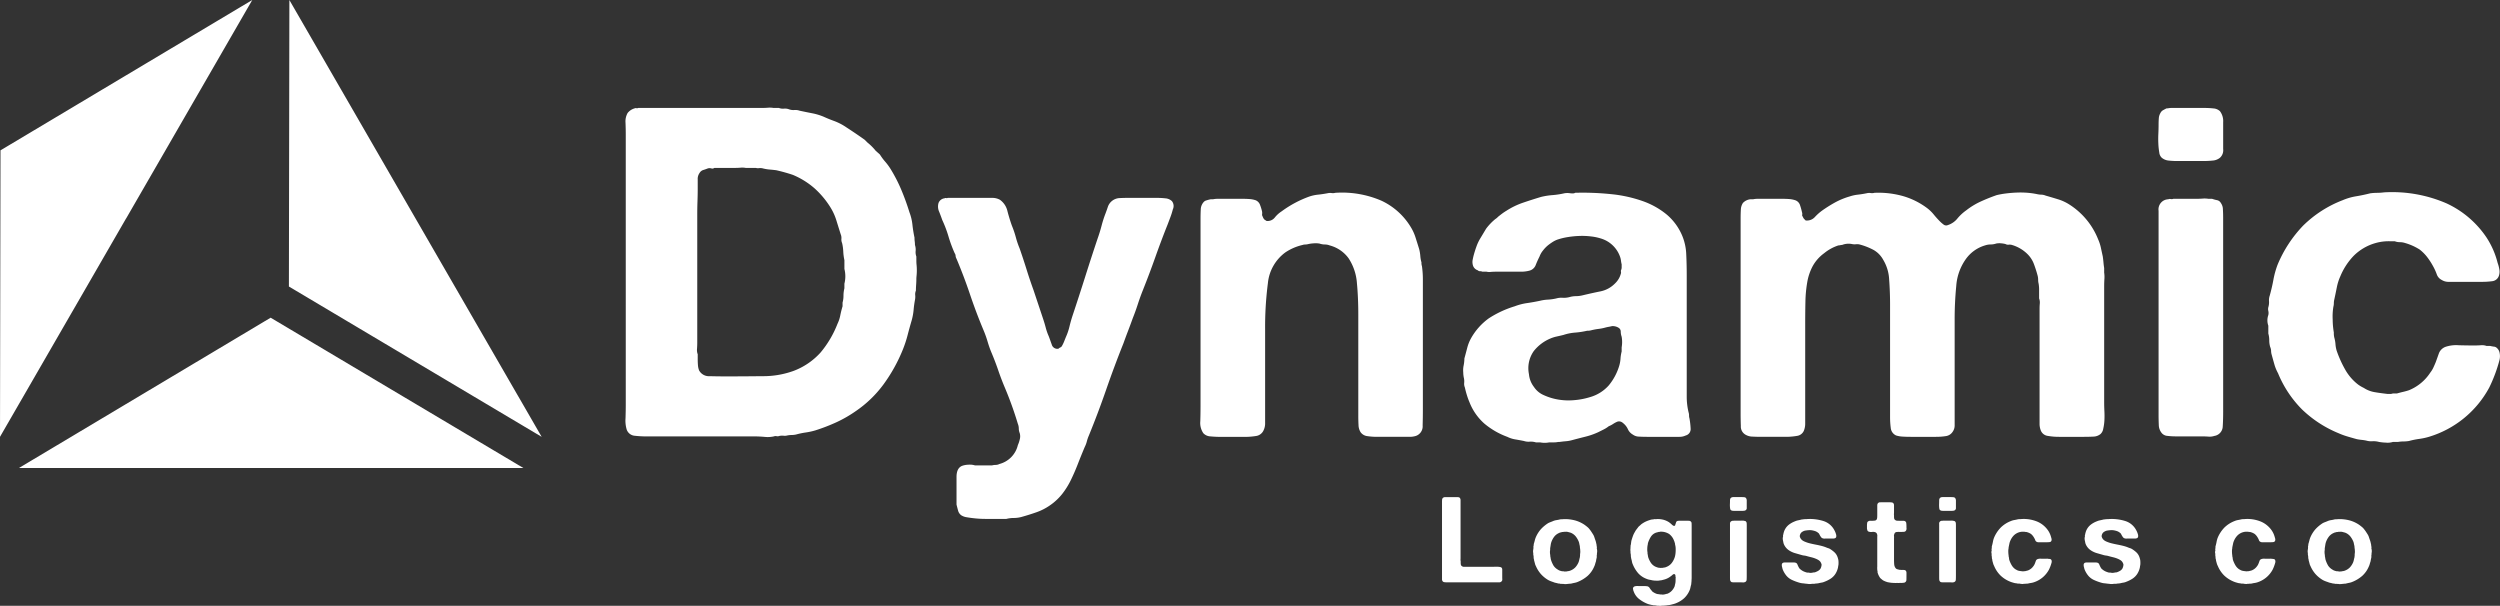
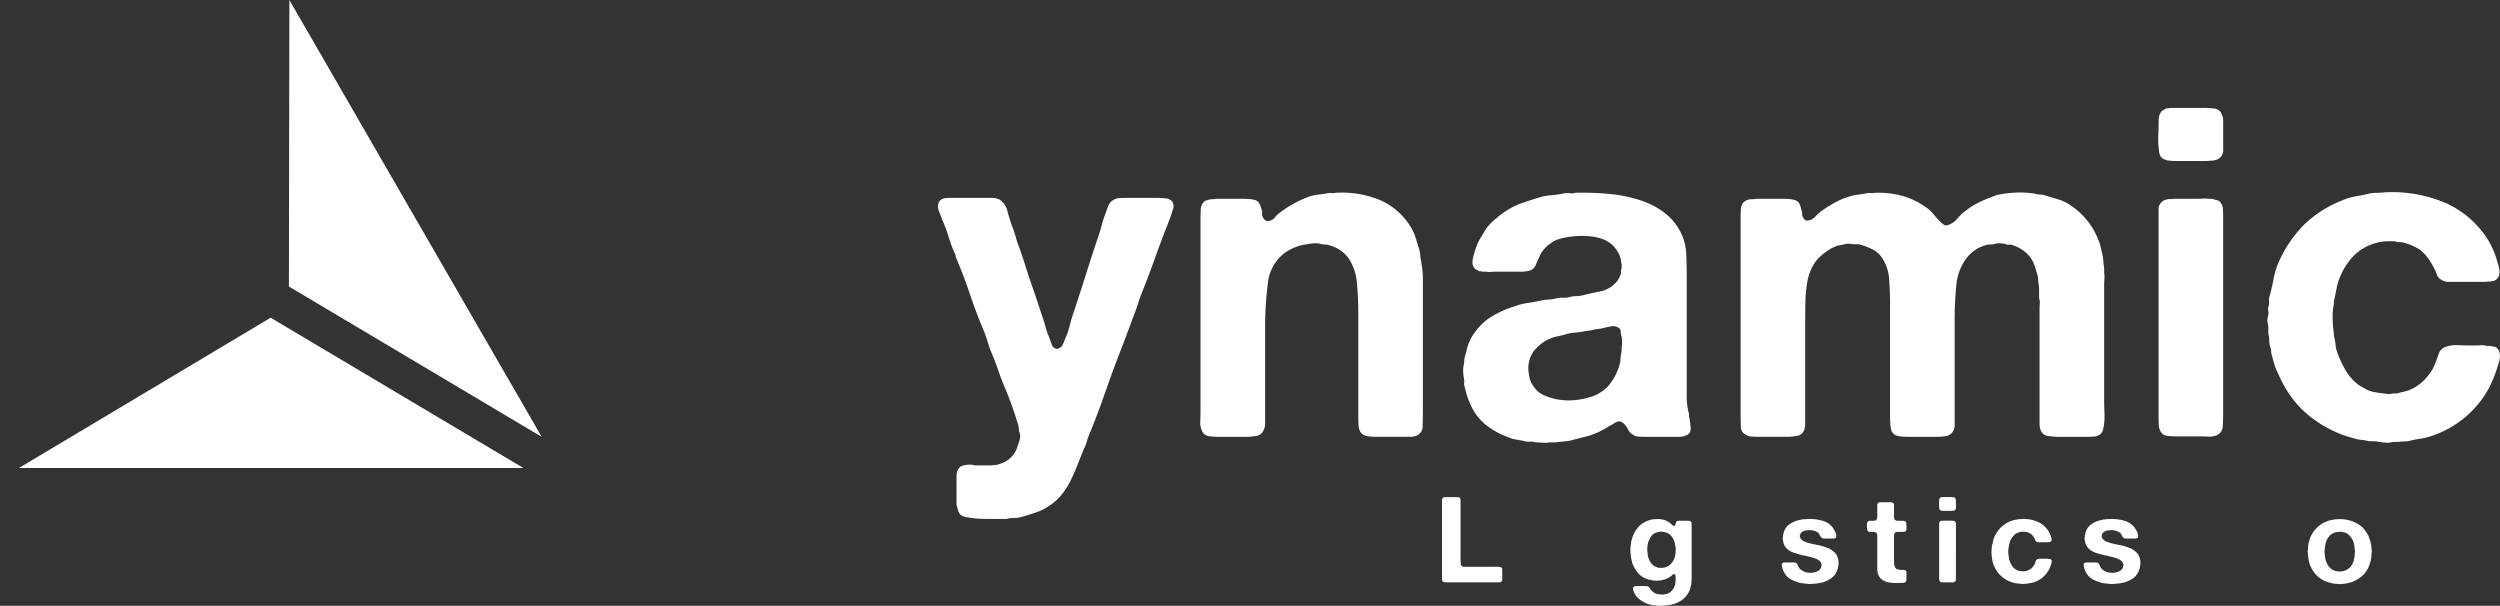
<svg xmlns="http://www.w3.org/2000/svg" width="523.029" height="126.747" viewBox="0 0 523.029 126.747">
  <rect x="0" y="0" width="523.029" height="126.747" fill="#333333" stroke="none" />
  <g id="Group_36" data-name="Group 36" transform="translate(-1739.83 -257.541)">
    <g id="Group_31" data-name="Group 31">
      <g id="Group_26" data-name="Group 26">
        <g id="Group_25" data-name="Group 25">
-           <path id="Path_43" data-name="Path 43" d="M1739.935,288.991l-.105,59.94,4.854-8.405,21.518-37.271.01.005,21.528-37.287,4.869-8.433-52.672,31.451Z" fill="#fff" fill-rule="evenodd" />
+           <path id="Path_43" data-name="Path 43" d="M1739.935,288.991Z" fill="#fff" fill-rule="evenodd" />
        </g>
      </g>
      <g id="Group_28" data-name="Group 28">
        <g id="Group_27" data-name="Group 27">
          <path id="Path_44" data-name="Path 44" d="M1826.748,303.215Zm.005,0Zm21.529,37.287-21.534-37.284-21.522-37.269-4.854-8.405-.1,59.94,52.883,31.451-4.868-8.433Z" fill="#fff" fill-rule="evenodd" />
        </g>
      </g>
      <g id="Group_30" data-name="Group 30">
        <g id="Group_29" data-name="Group 29">
          <path id="Path_45" data-name="Path 45" d="M1849.334,355.458l-52.882-31.451-52.672,31.451h105.554Z" fill="#fff" fill-rule="evenodd" />
        </g>
      </g>
    </g>
    <g id="Group_35" data-name="Group 35">
      <g id="Group_33" data-name="Group 33">
        <g id="Group_32" data-name="Group 32">
-           <path id="Path_46" data-name="Path 46" d="M1931.545,312.26a7.623,7.623,0,0,0,.049.772c.031.323.047.676.047,1.061s-.016.741-.047,1.062-.049.548-.049.676c0,.451-.017.884-.048,1.3s-.048.821-.048,1.206a2,2,0,0,0-.145.966,3.294,3.294,0,0,1-.048.965q-.2,1.064-.289,2.123a12.416,12.416,0,0,1-.387,2.123q-.483,1.641-.868,3.136a24.214,24.214,0,0,1-.965,2.944,33.646,33.646,0,0,1-4.054,7.334,23.907,23.907,0,0,1-5.79,5.6,26.306,26.306,0,0,1-4.005,2.317,38.279,38.279,0,0,1-4.488,1.736,13.505,13.505,0,0,1-1.978.435,16.949,16.949,0,0,0-2.075.434,4.633,4.633,0,0,1-.917.1,4.718,4.718,0,0,0-.917.1,2.075,2.075,0,0,1-.771.048,2.8,2.8,0,0,0-.869.047,1.027,1.027,0,0,1-.579.049,1.062,1.062,0,0,0-.579.048,6.1,6.1,0,0,1-1.93.1q-1.158-.1-2.027-.1h-22.486a21.905,21.905,0,0,1-2.75-.144,1.941,1.941,0,0,1-1.593-1.3,6.615,6.615,0,0,1-.241-2.364q.048-1.593.049-2.655V285.721q0-1.158-.049-2.461a3.608,3.608,0,0,1,.435-2.075,2.842,2.842,0,0,1,1.447-.965.555.555,0,0,1,.387-.048.535.535,0,0,0,.385-.048h25.96c.386,0,.787-.015,1.206-.049a4.164,4.164,0,0,1,1.111.049h1.158a2.286,2.286,0,0,0,1.061.145,2.322,2.322,0,0,1,1.062.144,2.674,2.674,0,0,0,1.109.145,2.721,2.721,0,0,1,1.111.145q1.349.289,2.6.531a12.278,12.278,0,0,1,2.412.724q1.061.483,2.123.868a11.816,11.816,0,0,1,2.028.965q2.411,1.545,4.438,2.992l.579.579a11.318,11.318,0,0,1,1.738,1.736l.869.773a11.743,11.743,0,0,0,1.109,1.5,11.965,11.965,0,0,1,1.109,1.5,31.844,31.844,0,0,1,2.22,4.294,49.488,49.488,0,0,1,1.738,4.777,10.248,10.248,0,0,1,.626,2.606,26.645,26.645,0,0,0,.435,2.7,5.769,5.769,0,0,0,.049.82,5.343,5.343,0,0,1,.048.724,3.228,3.228,0,0,1,.144,1.255,2.588,2.588,0,0,0,.145,1.158Zm-15.055,4.632a6.273,6.273,0,0,0,0-3.088V311.97a10.8,10.8,0,0,1-.241-1.833,9.213,9.213,0,0,0-.241-1.737,1.866,1.866,0,0,1-.145-.917,1.916,1.916,0,0,0-.144-.917q-.486-1.542-.917-2.943a11.735,11.735,0,0,0-1.206-2.654,18.538,18.538,0,0,0-3.331-4.005,16.565,16.565,0,0,0-4.584-2.847q-.868-.289-1.737-.53t-1.736-.435q-.774-.095-1.4-.145a8.437,8.437,0,0,1-1.4-.241,2.147,2.147,0,0,0-.772-.049,1.51,1.51,0,0,1-.676-.047h-2.123a3.822,3.822,0,0,0-1.062-.049c-.386.033-.771.049-1.158.049h-4.343a.648.648,0,0,1-.627.1,1.393,1.393,0,0,0-.723,0q-.484.193-.965.338a1.337,1.337,0,0,0-.773.627,2.114,2.114,0,0,0-.385,1.351v1.93q0,1.256-.048,2.606t-.049,2.7v26.924c0,.387-.017.806-.048,1.255a2.574,2.574,0,0,0,.145,1.158v.965c0,.451.014.885.047,1.3a3.766,3.766,0,0,0,.242,1.11,2.324,2.324,0,0,0,2.219,1.206c1.094.034,2.22.048,3.378.048q3.764,0,7.624-.048a18.581,18.581,0,0,0,6.563-1.11,14.438,14.438,0,0,0,5.645-3.859,21.454,21.454,0,0,0,3.523-5.984,6.993,6.993,0,0,0,.579-1.737q.192-.965.482-1.931v-.771a5.261,5.261,0,0,0,.194-1.448,6.29,6.29,0,0,1,.192-1.544Z" fill="#fff" />
          <path id="Path_47" data-name="Path 47" d="M1938.107,298.942h9.265a3.268,3.268,0,0,1,1.641.387,3.987,3.987,0,0,1,1.592,2.412q.434,1.643.917,2.992a19.821,19.821,0,0,1,.821,2.412,18.9,18.9,0,0,0,.82,2.413q.771,2.221,1.447,4.391t1.447,4.295l2.027,6.078q.289.869.531,1.787a11.569,11.569,0,0,0,.627,1.785c.193.515.4,1.094.628,1.737a1.214,1.214,0,0,0,1.4.868.974.974,0,0,1,.337-.241.917.917,0,0,0,.338-.241,6.693,6.693,0,0,0,.483-.965c.129-.321.256-.643.386-.966a12.446,12.446,0,0,0,.772-2.268q.289-1.2.676-2.364,1.35-4.053,2.6-8.009t2.606-8.01q.481-1.35.82-2.654a23.629,23.629,0,0,1,.82-2.558q.291-.77.531-1.5a2.719,2.719,0,0,1,2.365-1.736c.579-.032,1.221-.049,1.93-.049h5.887a16.7,16.7,0,0,1,1.833.1,2.2,2.2,0,0,1,1.352.579,1.645,1.645,0,0,1,.192,1.737,14.223,14.223,0,0,1-.482,1.544q-.289.774-.58,1.544-1.352,3.38-2.6,6.9t-2.6,6.9q-.579,1.446-1.062,2.943t-1.062,2.943q-.484,1.352-.964,2.6t-.966,2.606q-1.93,4.827-3.618,9.7t-3.619,9.6a8.258,8.258,0,0,0-.435,1.254,5.629,5.629,0,0,1-.435,1.158q-.773,1.832-1.447,3.57t-1.447,3.33a16.3,16.3,0,0,1-1.834,2.944,11.793,11.793,0,0,1-2.606,2.412,11.652,11.652,0,0,1-2.75,1.4q-1.5.531-3.233,1.014a6.391,6.391,0,0,1-1.544.193,6.269,6.269,0,0,0-1.544.193h-4.343c-.709,0-1.4-.034-2.075-.1s-1.288-.145-1.834-.241a2.884,2.884,0,0,1-1.206-.434,1.761,1.761,0,0,1-.627-.917q-.146-.531-.338-1.3v-5.791q0-1.833,1.158-2.315a4.2,4.2,0,0,1,1.3-.241,3.691,3.691,0,0,1,1.4.144h3.57a3.191,3.191,0,0,1,.772-.1,1.715,1.715,0,0,0,.772-.193,5.359,5.359,0,0,0,3.86-3.956,6.073,6.073,0,0,0,.387-1.158,2.415,2.415,0,0,0,0-1.352,2.54,2.54,0,0,1-.193-.965,2.575,2.575,0,0,0-.194-.964q-.579-1.931-1.254-3.812t-1.448-3.716q-.774-1.832-1.4-3.667t-1.4-3.668a22.246,22.246,0,0,1-.82-2.315,22.477,22.477,0,0,0-.82-2.317q-1.545-3.666-2.847-7.527t-2.847-7.527a1.48,1.48,0,0,1-.193-.628.994.994,0,0,0-.192-.53,28.467,28.467,0,0,1-1.3-3.522,24.6,24.6,0,0,0-1.3-3.426c-.13-.387-.338-.948-.628-1.69a2.615,2.615,0,0,1-.144-1.881,1.545,1.545,0,0,1,1.254-.965.44.44,0,0,1,.337-.048A.434.434,0,0,0,1938.107,298.942Z" fill="#fff" />
          <path id="Path_48" data-name="Path 48" d="M2019.172,297.881a20.825,20.825,0,0,1,9.65,1.64,14.175,14.175,0,0,1,6.08,5.4,9.849,9.849,0,0,1,1.062,2.269q.385,1.207.772,2.461a8.678,8.678,0,0,1,.241,1.447,6.5,6.5,0,0,0,.242,1.351,2,2,0,0,0,.1.772,19.886,19.886,0,0,1,.193,2.8v27.021q0,1.834-.048,3.523a2.121,2.121,0,0,1-1.4,2.17,4.236,4.236,0,0,1-1.351.194h-6.755a13.323,13.323,0,0,1-2.075-.145,2.022,2.022,0,0,1-1.4-.82,2.929,2.929,0,0,1-.433-1.5q-.05-.917-.049-1.979V323.358q0-3.568-.289-6.61a10.848,10.848,0,0,0-1.737-5.163,7.108,7.108,0,0,0-3.957-2.7,2.748,2.748,0,0,0-1.013-.193,3.5,3.5,0,0,1-1.111-.192,4.76,4.76,0,0,0-1.206-.049,7.059,7.059,0,0,0-1.109.144,2.77,2.77,0,0,1-.676.1,1.831,1.831,0,0,0-.579.1,10.839,10.839,0,0,0-3.571,1.544,9.067,9.067,0,0,0-3.667,6.466,71.22,71.22,0,0,0-.579,9.554v19.686a3.246,3.246,0,0,1-.289,1.449,2.034,2.034,0,0,1-1.544,1.253,14.755,14.755,0,0,1-2.607.194h-4.825c-.708,0-1.416-.031-2.123-.1a2.16,2.16,0,0,1-1.544-.676,3.816,3.816,0,0,1-.627-2.508q.047-1.639.048-3.088V303.285q0-1.061.049-1.93a2.391,2.391,0,0,1,.53-1.447,1.158,1.158,0,0,1,.627-.435,7.872,7.872,0,0,1,.917-.241h.483a5.251,5.251,0,0,1,1.013-.1h5.067c.514,0,1.013.017,1.5.048a5.318,5.318,0,0,1,1.3.241,1.634,1.634,0,0,1,.917.87,9.861,9.861,0,0,1,.435,1.35,1.742,1.742,0,0,1,.048.676.778.778,0,0,0,.144.579,1.371,1.371,0,0,0,.338.579l.435.289a1.9,1.9,0,0,0,1.737-.723,6.051,6.051,0,0,1,1.447-1.3,22.7,22.7,0,0,1,5.79-3.088,8.45,8.45,0,0,1,1.786-.386c.611-.063,1.269-.16,1.978-.29a2.352,2.352,0,0,1,.869-.048A1.661,1.661,0,0,0,2019.172,297.881Z" fill="#fff" />
          <path id="Path_49" data-name="Path 49" d="M2093.287,345.071a16.181,16.181,0,0,1,.241,2.123,1.367,1.367,0,0,1-1.014,1.449,2.992,2.992,0,0,1-1.35.289h-6.756c-.579,0-1.143-.015-1.688-.048a2.241,2.241,0,0,1-1.3-.435,2.414,2.414,0,0,1-1.014-1.11,3.441,3.441,0,0,0-.917-1.206,1.869,1.869,0,0,0-.482-.338,1.205,1.205,0,0,0-.772-.048,4.957,4.957,0,0,0-.917.483,4.923,4.923,0,0,1-.917.482,5.988,5.988,0,0,1-1.061.676c-.386.192-.772.386-1.158.579a14.758,14.758,0,0,1-2.606.917q-1.351.338-2.8.724a6.773,6.773,0,0,1-1.3.241c-.419.031-.854.08-1.3.144a3.418,3.418,0,0,0-.579.048,3.545,3.545,0,0,1-.579.049h-1.062a4.9,4.9,0,0,1-1.93,0h-.869a3.639,3.639,0,0,0-1.3-.145,3.038,3.038,0,0,1-1.207-.145q-.965-.193-1.834-.337a5.816,5.816,0,0,1-1.64-.531,16.011,16.011,0,0,1-4.777-2.75,11.583,11.583,0,0,1-3.136-4.489,14.417,14.417,0,0,1-.531-1.447c-.162-.513-.306-1.061-.434-1.64a2,2,0,0,1-.145-.965,3.294,3.294,0,0,0-.048-.965,5.527,5.527,0,0,1-.145-1.207,4.922,4.922,0,0,1,.048-1.3,8.535,8.535,0,0,0,.193-1.64q.291-1.062.579-2.171a8.481,8.481,0,0,1,.772-1.979,12.929,12.929,0,0,1,3.763-4.246,21.221,21.221,0,0,1,5.406-2.51,12.01,12.01,0,0,1,2.6-.675c.9-.128,1.8-.29,2.7-.482a8.715,8.715,0,0,1,1.641-.241,10.552,10.552,0,0,0,1.736-.242,3.927,3.927,0,0,1,1.352-.145,4.578,4.578,0,0,0,1.447-.144,4.919,4.919,0,0,1,1.352-.194,5.974,5.974,0,0,0,1.447-.192q2.028-.481,3.716-.82a5.885,5.885,0,0,0,3.04-1.689,4.318,4.318,0,0,0,1.158-1.93.906.906,0,0,0,.048-.483A.539.539,0,0,1,2079,314a1.359,1.359,0,0,0,.1-.578v-.58a6.233,6.233,0,0,1-.144-.772,3.674,3.674,0,0,0-.145-.676,6.091,6.091,0,0,0-4.053-3.956,10.6,10.6,0,0,0-2.075-.434,15.681,15.681,0,0,0-2.46-.1,19.462,19.462,0,0,0-2.414.241,13.611,13.611,0,0,0-2.026.483,5,5,0,0,0-1.11.531,11.5,11.5,0,0,0-1.013.723,6.5,6.5,0,0,0-1.014,1.062,4.263,4.263,0,0,0-.723,1.255q-.486.965-.821,1.833a1.929,1.929,0,0,1-1.4,1.158,6.688,6.688,0,0,1-1.641.193h-5.4c-.322,0-.644.017-.965.048a2.5,2.5,0,0,1-.869-.048h-.868a1.1,1.1,0,0,0-.483-.1.648.648,0,0,1-.482-.194,1.549,1.549,0,0,1-1.061-1.254,2.375,2.375,0,0,1,0-.965c.063-.321.127-.611.192-.868q.289-1.062.628-1.979a9.021,9.021,0,0,1,.82-1.688l.579-.965.579-.966a11.364,11.364,0,0,1,1.93-2.027,2.712,2.712,0,0,0,.579-.482q.482-.385.868-.676a10.375,10.375,0,0,1,.869-.579,15.8,15.8,0,0,1,3.474-1.688q1.833-.627,3.764-1.206a14.486,14.486,0,0,1,2.413-.387,16.655,16.655,0,0,0,2.509-.386,3.753,3.753,0,0,1,1.207,0c.546.065.882.033,1.012-.1a58.225,58.225,0,0,1,7.577.29,28.144,28.144,0,0,1,6.562,1.447,16.535,16.535,0,0,1,5.066,2.846,11.764,11.764,0,0,1,3.282,4.584,11.213,11.213,0,0,1,.771,3.764q.1,2.124.1,4.343v25.236a14.091,14.091,0,0,0,.386,3.426,2.015,2.015,0,0,1,.1.627A1.97,1.97,0,0,0,2093.287,345.071ZM2079.1,330.21a6.4,6.4,0,0,0,0-2.22,3.36,3.36,0,0,1-.192-1.061.922.922,0,0,0-.387-.773,2.3,2.3,0,0,0-1.447-.385c-.258.064-.482.113-.676.144s-.419.081-.675.145a9.408,9.408,0,0,1-1.448.29,13.052,13.052,0,0,0-1.544.289,2.9,2.9,0,0,1-.868.1,16.649,16.649,0,0,1-2.51.386,10.17,10.17,0,0,0-2.412.483c-.515.13-1,.241-1.448.338a7.283,7.283,0,0,0-1.351.434,8.757,8.757,0,0,0-3.425,2.606,6.2,6.2,0,0,0-1.014,4.825,5.1,5.1,0,0,0,1.061,2.7,4.612,4.612,0,0,0,2.027,1.689,12.014,12.014,0,0,0,2.943.916,12.953,12.953,0,0,0,3.378.146,15.22,15.22,0,0,0,3.329-.628,8.243,8.243,0,0,0,3.957-2.461,11.6,11.6,0,0,0,2.22-4.2,6.783,6.783,0,0,0,.241-1.4,8.49,8.49,0,0,1,.241-1.5Z" fill="#fff" />
          <path id="Path_50" data-name="Path 50" d="M2131.985,297.881a18.858,18.858,0,0,1,6.273.772,15.654,15.654,0,0,1,4.729,2.412,8.012,8.012,0,0,1,1.4,1.352,19.941,19.941,0,0,0,1.4,1.544,7.364,7.364,0,0,0,.628.531.872.872,0,0,0,.916.144,4.222,4.222,0,0,0,2.027-1.4,9.594,9.594,0,0,1,1.833-1.69,14.982,14.982,0,0,1,2.9-1.785,37.087,37.087,0,0,1,3.474-1.4,17.133,17.133,0,0,1,1.882-.338q1.109-.144,2.316-.192a18.2,18.2,0,0,1,2.316.048,15.384,15.384,0,0,1,1.979.29,4.481,4.481,0,0,0,.868.1,2.394,2.394,0,0,1,.869.193q1.35.386,2.6.772a9.578,9.578,0,0,1,2.317,1.062,15.308,15.308,0,0,1,6.079,7.334,8.931,8.931,0,0,1,.579,1.785q.194.918.387,1.786c.062.45.111.868.144,1.254s.08.772.145,1.158v.965a6.172,6.172,0,0,1,.049,1.351c-.034.516-.049,1-.049,1.448V341.79c0,.516.015,1.111.049,1.785s.031,1.32,0,1.931a9.951,9.951,0,0,1-.243,1.737,1.9,1.9,0,0,1-.578,1.11,2.462,2.462,0,0,1-1.5.531q-.918.049-1.978.048h-5.116a13.432,13.432,0,0,1-2.412-.194,1.815,1.815,0,0,1-1.447-1.061,3.752,3.752,0,0,1-.29-1.495V322.1c0-.322.015-.676.048-1.063a2.319,2.319,0,0,0-.145-1.061v-1.93a7.191,7.191,0,0,0-.1-1.158,3.318,3.318,0,0,1-.1-.82,3.389,3.389,0,0,0-.1-.82,24.5,24.5,0,0,0-.82-2.558,5.744,5.744,0,0,0-1.3-1.978,7.69,7.69,0,0,0-3.281-1.93,1.683,1.683,0,0,0-.676-.048,1.109,1.109,0,0,1-.676-.146,6.544,6.544,0,0,0-.917-.144,3.566,3.566,0,0,0-1.012.049,3.641,3.641,0,0,1-1.158.192,3.7,3.7,0,0,0-1.159.193,7.538,7.538,0,0,0-4.052,2.9,11.006,11.006,0,0,0-1.979,5.549,72.222,72.222,0,0,0-.338,7.285v21.811a2.338,2.338,0,0,1-.482,1.544,2.028,2.028,0,0,1-1.4.82,13.333,13.333,0,0,1-2.075.145h-5.211c-.579,0-1.143-.015-1.689-.048a5.474,5.474,0,0,1-1.4-.241,1.927,1.927,0,0,1-1.109-1.545,17.918,17.918,0,0,1-.145-2.412V321.331q0-2.8-.193-5.307a8.791,8.791,0,0,0-1.255-4.15,5.236,5.236,0,0,0-1.977-2.027,13.548,13.548,0,0,0-2.944-1.158,2.124,2.124,0,0,0-.772-.048,2.651,2.651,0,0,1-.868-.049,3.633,3.633,0,0,0-2.028.194,1.529,1.529,0,0,0-.385.049,1.555,1.555,0,0,1-.386.047,9.2,9.2,0,0,0-2.992,1.641,8.328,8.328,0,0,0-2.365,2.654,11.042,11.042,0,0,0-1.158,3.377,26.553,26.553,0,0,0-.386,4.1q-.049,2.223-.047,4.826v20.652a3.881,3.881,0,0,1-.29,1.544,1.823,1.823,0,0,1-1.448,1.061,13.459,13.459,0,0,1-2.413.194h-5.018q-.966,0-1.882-.048a2.921,2.921,0,0,1-1.495-.435,1.946,1.946,0,0,1-.917-1.785q-.05-1.3-.049-2.751V303.285q0-1.061.049-1.882a2.749,2.749,0,0,1,.434-1.4,2.52,2.52,0,0,1,1.544-.772h.579a5.26,5.26,0,0,1,1.013-.1h4.971c.513,0,1.012.017,1.5.048a5.336,5.336,0,0,1,1.3.241,1.6,1.6,0,0,1,1.013.966,13.348,13.348,0,0,1,.435,1.544,1.045,1.045,0,0,1,.048.53.453.453,0,0,0,.144.435,1.125,1.125,0,0,0,.241.435l.338.338a2.262,2.262,0,0,0,1.931-.725,10.207,10.207,0,0,1,1.447-1.3,28.581,28.581,0,0,1,2.751-1.736,15.045,15.045,0,0,1,3.039-1.255,8.462,8.462,0,0,1,1.738-.386q.869-.094,1.834-.29a2.344,2.344,0,0,1,.868-.048A1.662,1.662,0,0,0,2131.985,297.881Z" fill="#fff" />
          <path id="Path_51" data-name="Path 51" d="M2204.266,280.8a3.44,3.44,0,0,1,.676,2.317v5.6a2.121,2.121,0,0,1-.676,1.834,2.715,2.715,0,0,1-1.5.579,19.068,19.068,0,0,1-1.978.1h-5.4a16.335,16.335,0,0,1-1.882-.1,2.609,2.609,0,0,1-1.4-.579,1.716,1.716,0,0,1-.53-1.111,14.481,14.481,0,0,1-.193-1.833c-.034-.676-.034-1.366,0-2.075s.048-1.317.048-1.834.015-.98.048-1.4a2.508,2.508,0,0,1,.338-1.111,1.338,1.338,0,0,1,.531-.579c.224-.128.465-.256.723-.386a2.956,2.956,0,0,0,.484-.048,3.022,3.022,0,0,1,.482-.048h7.045a16.984,16.984,0,0,1,1.833.1A2.2,2.2,0,0,1,2204.266,280.8Zm.676,62.825q0,1.931-.1,3.281a2.062,2.062,0,0,1-1.738,1.833,3.17,3.17,0,0,1-1.255.146q-.675-.048-1.447-.049H2195a14.078,14.078,0,0,1-1.689-.1,1.707,1.707,0,0,1-1.207-.579,2.71,2.71,0,0,1-.627-1.688q-.049-1.014-.048-2.171V301.644a2.117,2.117,0,0,1,2.027-2.412.927.927,0,0,1,.53-.049.9.9,0,0,0,.531-.048h4.826c.385,0,.82-.015,1.3-.047a4.724,4.724,0,0,1,1.206.047h.773a8.2,8.2,0,0,0,1.061.289,1.152,1.152,0,0,1,.772.58,2.337,2.337,0,0,1,.434,1.351c.033.579.049,1.192.049,1.833Z" fill="#fff" />
          <path id="Path_52" data-name="Path 52" d="M2238.622,297.784A28.631,28.631,0,0,1,2251.7,300.1a20.346,20.346,0,0,1,8.348,7.142,17.315,17.315,0,0,1,2.315,5.307,6.877,6.877,0,0,1,.338,1.255,2.685,2.685,0,0,1-.048,1.351,1.666,1.666,0,0,1-1.351,1.207,15.974,15.974,0,0,1-2.316.144h-6.8a2.641,2.641,0,0,1-1.5-.385,2.064,2.064,0,0,1-1.061-1.207,11.12,11.12,0,0,0-.773-1.689,14.3,14.3,0,0,0-1.253-1.93,8.84,8.84,0,0,0-1.544-1.544,11.546,11.546,0,0,0-2.993-1.351,3.653,3.653,0,0,0-1.158-.193,2.822,2.822,0,0,1-1.061-.193h-.965a10.041,10.041,0,0,0-3.088.386,10.554,10.554,0,0,0-4.536,2.653,13.8,13.8,0,0,0-2.8,4.295,10.34,10.34,0,0,0-.724,2.268q-.241,1.209-.53,2.557a3.156,3.156,0,0,0-.1.772,3.226,3.226,0,0,1-.1.772,12.6,12.6,0,0,0-.145,2.7,16.665,16.665,0,0,0,.241,2.7,3.852,3.852,0,0,0,.1,1.062,6.756,6.756,0,0,1,.241,1.351,6.573,6.573,0,0,0,.241,1.351,23.325,23.325,0,0,0,1.833,4.054,10.367,10.367,0,0,0,2.7,3.087,7.681,7.681,0,0,0,1.158.676,5.871,5.871,0,0,0,2.172.868q1.107.2,2.75.387h.579a1.338,1.338,0,0,0,.579-.1h.868c.449-.127.884-.241,1.3-.337s.82-.208,1.207-.338a9.665,9.665,0,0,0,4.439-3.667,5.342,5.342,0,0,0,.675-1.111q.29-.626.483-1.109.384-1.061.675-1.882a2.351,2.351,0,0,1,1.352-1.3,6.974,6.974,0,0,1,2.8-.337q1.93.049,3.185.047c.449,0,.916-.014,1.4-.047a2.768,2.768,0,0,1,1.206.144h.771a6.326,6.326,0,0,0,.773.145.98.98,0,0,1,.579.241,1.829,1.829,0,0,1,.627,1.11,3.393,3.393,0,0,1-.048,1.5,31.005,31.005,0,0,1-2.123,5.694,21.286,21.286,0,0,1-12.643,10.326,13.231,13.231,0,0,1-2.026.434,16.768,16.768,0,0,0-2.123.434,7.2,7.2,0,0,1-1.158.1,7.077,7.077,0,0,0-1.159.1h-1.061a3.639,3.639,0,0,1-1.447.145,10.929,10.929,0,0,1-1.449-.145,4.346,4.346,0,0,0-1.4-.144,3.73,3.73,0,0,1-1.3-.145,9.733,9.733,0,0,0-.965-.145q-.483-.049-.964-.145-1.063-.289-2.027-.579a15.087,15.087,0,0,1-1.834-.676,24.256,24.256,0,0,1-7.624-4.969,23.219,23.219,0,0,1-5.018-7.576,8.836,8.836,0,0,1-.772-1.881q-.29-1.014-.579-2.076a2.951,2.951,0,0,1-.1-.723,2.287,2.287,0,0,0-.193-.821,5.052,5.052,0,0,1-.192-1.4,5.092,5.092,0,0,0-.194-1.4v-1.641a3.291,3.291,0,0,1,0-2.22,1.981,1.981,0,0,0,0-.868,1.577,1.577,0,0,1,0-.772,3.526,3.526,0,0,0,.145-1.255,2.84,2.84,0,0,1,.145-1.158q.482-1.736.772-3.329a18.2,18.2,0,0,1,.868-3.137,26.457,26.457,0,0,1,5.356-8.2,24.073,24.073,0,0,1,8.251-5.309,12.262,12.262,0,0,1,2.8-.82q1.447-.238,2.992-.627a11.943,11.943,0,0,1,1.448-.1A11.61,11.61,0,0,0,2238.622,297.784Z" fill="#fff" />
        </g>
      </g>
      <g id="Group_34" data-name="Group 34">
        <path id="Path_53" data-name="Path 53" d="M2042.216,361.542h2.131c.183,0,.363,0,.537.013a.479.479,0,0,1,.388.187.782.782,0,0,1,.125.464v11.961c0,.135,0,.264-.011.389a1,1,0,0,0,.037.363v.251c0,.116,0,.23.013.338a.921.921,0,0,0,.063.288.718.718,0,0,0,.7.325h5.887c.133,0,.3,0,.5-.011s.392-.009.576,0a3.107,3.107,0,0,1,.514.062.525.525,0,0,1,.314.15.573.573,0,0,1,.125.375v1.629q0,.2.012.375a.689.689,0,0,1-.037.3.582.582,0,0,1-.25.275.589.589,0,0,1-.377.1h-10.846a4.6,4.6,0,0,1-.615-.037.517.517,0,0,1-.387-.238.682.682,0,0,1-.1-.389v-16.1c0-.15,0-.3.014-.451a.75.75,0,0,1,.088-.35.59.59,0,0,1,.4-.25.137.137,0,0,1,.1-.013A.137.137,0,0,0,2042.216,361.542Z" fill="#fff" />
-         <path id="Path_54" data-name="Path 54" d="M2073.931,372.414a1.911,1.911,0,0,1,0,.852v.251a1.268,1.268,0,0,0-.04.4,1.248,1.248,0,0,1-.037.4,2.835,2.835,0,0,0-.074.326c-.017.1-.035.209-.051.325-.066.184-.125.372-.175.564a2.78,2.78,0,0,1-.2.538,5.487,5.487,0,0,1-1.379,1.955,7.337,7.337,0,0,1-2.054,1.251,3.2,3.2,0,0,1-.614.189c-.209.041-.421.088-.638.138a.748.748,0,0,1-.276.049,1.389,1.389,0,0,0-.275.026,1.038,1.038,0,0,0-.162.013,1.406,1.406,0,0,1-.164.012,3.05,3.05,0,0,1-.4.037,1.245,1.245,0,0,1-.425-.037h-.25a.891.891,0,0,0-.264-.012.576.576,0,0,1-.264-.039.8.8,0,0,0-.187-.024,1.172,1.172,0,0,1-.213-.025c-.166-.05-.334-.092-.5-.125a2.348,2.348,0,0,1-.477-.151c-.2-.066-.388-.134-.564-.2a4.345,4.345,0,0,1-.537-.251,6.439,6.439,0,0,1-1.5-1.227,6.253,6.253,0,0,1-1.053-1.679,1.9,1.9,0,0,1-.187-.476c-.041-.167-.088-.342-.137-.526a.58.58,0,0,1-.051-.226.6.6,0,0,0-.051-.224,1.726,1.726,0,0,1-.048-.414,1.714,1.714,0,0,0-.051-.413,1.085,1.085,0,0,1-.026-.226v-.226a1.217,1.217,0,0,1-.037-.425,1.649,1.649,0,0,1,.063-.426v-.175a.918.918,0,0,0,.011-.264.549.549,0,0,1,.04-.262,1.336,1.336,0,0,0,.023-.239.646.646,0,0,1,.051-.237c.066-.217.125-.431.176-.64a4.216,4.216,0,0,1,.2-.613,6.286,6.286,0,0,1,1.078-1.716,7.591,7.591,0,0,1,1.527-1.265,5.223,5.223,0,0,1,.528-.226c.183-.066.367-.142.55-.225a3.094,3.094,0,0,1,.676-.175,6.081,6.081,0,0,0,.727-.151,3.164,3.164,0,0,1,.377-.024,2.431,2.431,0,0,0,.349-.026,8.187,8.187,0,0,1,2.518.3,6.7,6.7,0,0,1,1.89.9c.184.133.374.28.565.438a2.83,2.83,0,0,1,.488.514,6.034,6.034,0,0,1,.363.5c.11.167.221.343.338.526a2.5,2.5,0,0,1,.276.588c.066.21.142.431.226.664a3.247,3.247,0,0,1,.125.426l.1.451a.774.774,0,0,1,.025.2.772.772,0,0,0,.026.2.516.516,0,0,1,.025.276A.479.479,0,0,0,2073.931,372.414Zm-3.508.9a2.666,2.666,0,0,0,0-.727v-.2a.718.718,0,0,1-.051-.276,1.377,1.377,0,0,0-.025-.275.361.361,0,0,0-.024-.15c-.035-.134-.062-.272-.088-.413a2.306,2.306,0,0,0-.113-.415,4.677,4.677,0,0,0-.65-1.114,2.665,2.665,0,0,0-1-.739c-.1-.033-.2-.063-.3-.088s-.209-.054-.326-.087a1.454,1.454,0,0,0-.426-.038c-.151.009-.3.013-.451.013a.252.252,0,0,1-.176.037.4.4,0,0,0-.176.013c-.117.034-.228.062-.338.087a1.011,1.011,0,0,0-.287.113,2.523,2.523,0,0,0-1.016.79,4.162,4.162,0,0,0-.613,1.189,3.331,3.331,0,0,0-.113.527c-.025.183-.055.367-.088.55a1.343,1.343,0,0,0-.023.251v.25a1.746,1.746,0,0,0-.039.527,2.428,2.428,0,0,0,.062.525v.226a3.767,3.767,0,0,1,.076.388,3.407,3.407,0,0,0,.074.389,5.95,5.95,0,0,0,.539,1.215,2.651,2.651,0,0,0,.915.839,1.533,1.533,0,0,0,.388.2,3.579,3.579,0,0,0,.44.125.409.409,0,0,0,.173.013.455.455,0,0,1,.176.012,1.554,1.554,0,0,0,.213.038.622.622,0,0,0,.213-.012h.2a3.261,3.261,0,0,1,.4-.075,1.384,1.384,0,0,0,.375-.1,2.784,2.784,0,0,0,1.052-.676,3.649,3.649,0,0,0,.676-1.053,2.9,2.9,0,0,0,.151-.5c.033-.167.076-.341.125-.526a.749.749,0,0,0,.025-.187.756.756,0,0,1,.025-.188v-.238A1.127,1.127,0,0,1,2070.423,373.316Z" fill="#fff" />
        <path id="Path_55" data-name="Path 55" d="M2093.544,366.627a.508.508,0,0,1,.189.413c.008.193.012.389.012.589v10.7c0,.134,0,.263-.012.388s-.013.255-.013.389c-.016.133-.03.255-.038.363s-.021.229-.037.363c-.068.234-.121.455-.164.664a2.624,2.624,0,0,1-.187.588,4.856,4.856,0,0,1-1.09,1.579,5.367,5.367,0,0,1-1.615,1.027,3.6,3.6,0,0,1-.551.2c-.184.051-.377.1-.576.15a3.128,3.128,0,0,1-.551.1c-.186.016-.369.041-.553.075a1.48,1.48,0,0,0-.2.013,1.92,1.92,0,0,1-.227.012.649.649,0,0,1-.224.012.838.838,0,0,0-.25.013,1.8,1.8,0,0,1-.326.025,1.771,1.771,0,0,1-.326-.025h-.225a.86.86,0,0,1-.2-.025,1.665,1.665,0,0,0-.412-.05,1.416,1.416,0,0,1-.389-.05.277.277,0,0,0-.125-.026.271.271,0,0,1-.125-.024c-.168-.034-.33-.071-.49-.113a3.163,3.163,0,0,1-.463-.162,6.95,6.95,0,0,1-1.7-1.015,3.527,3.527,0,0,1-1.1-1.642.253.253,0,0,1-.051-.15.263.263,0,0,0-.025-.125.542.542,0,0,1,.062-.488.654.654,0,0,1,.389-.213,2.388,2.388,0,0,1,.565-.038c.207.009.4.012.587.012h.852a1.439,1.439,0,0,1,.213.013,1.433,1.433,0,0,0,.213.013.815.815,0,0,1,.5.263c.066.108.166.254.3.438a2.517,2.517,0,0,0,.224.251.253.253,0,0,0,.051.075.285.285,0,0,1,.049.075,3.9,3.9,0,0,0,.426.276,3.556,3.556,0,0,0,.5.225,1.713,1.713,0,0,0,.349.063,2.141,2.141,0,0,1,.377.062h.275a1.137,1.137,0,0,0,.452.013,2.488,2.488,0,0,0,.425-.088.6.6,0,0,1,.213-.05.426.426,0,0,0,.188-.05,2.582,2.582,0,0,0,.877-.6,3.191,3.191,0,0,0,.576-.877,1.854,1.854,0,0,0,.074-.3c.018-.1.043-.209.076-.325a2.8,2.8,0,0,0,.063-.489c.008-.175.012-.355.012-.538a1.389,1.389,0,0,1,.013-.2.394.394,0,0,0-.013-.175.466.466,0,0,1-.038-.226.345.345,0,0,0-.037-.2.19.19,0,0,0-.062-.075.53.53,0,0,1-.088-.075.438.438,0,0,0-.363.1c-.092.083-.18.158-.264.226-.15.116-.3.224-.451.325a3.568,3.568,0,0,1-.5.275,3.487,3.487,0,0,1-.551.2c-.184.051-.377.1-.576.151-.1.017-.2.029-.289.038a2.5,2.5,0,0,0-.262.037,3.237,3.237,0,0,1-.8,0h-.2a.512.512,0,0,0-.164-.024.751.751,0,0,1-.187-.026c-.235-.05-.459-.1-.676-.137a2.685,2.685,0,0,1-.6-.188,4.4,4.4,0,0,1-1.742-1.19,6.8,6.8,0,0,1-1.113-1.841,2.271,2.271,0,0,1-.176-.576,3.988,3.988,0,0,0-.15-.6.615.615,0,0,0-.026-.2,1.813,1.813,0,0,1-.051-.439,1.834,1.834,0,0,0-.048-.438,1.12,1.12,0,0,1-.026-.238v-.238a1.967,1.967,0,0,1,0-.627v-.25a.522.522,0,0,0,.012-.2.337.337,0,0,1,.039-.2c.033-.166.057-.329.074-.488s.041-.322.076-.489c.1-.334.2-.651.313-.952a4.32,4.32,0,0,1,.414-.851,2.763,2.763,0,0,1,.287-.464c.109-.142.221-.288.338-.439a1.177,1.177,0,0,1,.213-.25c.092-.083.179-.158.263-.225l.151-.151c.084-.066.166-.128.25-.187s.166-.113.25-.163a5.174,5.174,0,0,1,.678-.351,7,7,0,0,1,.775-.275,1.405,1.405,0,0,1,.414-.088,2.2,2.2,0,0,0,.414-.063.784.784,0,0,1,.276,0c.115.017.191.009.224-.025a4.936,4.936,0,0,1,1.442.15,4.1,4.1,0,0,1,1.138.5c.051.035.1.072.151.114s.109.087.175.137c.1.083.192.167.276.25a1.364,1.364,0,0,0,.3.226.725.725,0,0,0,.136.05.131.131,0,0,0,.139-.025.226.226,0,0,0,.15-.175,1.333,1.333,0,0,1,.075-.25,2.6,2.6,0,0,0,.087-.264.536.536,0,0,1,.139-.237.712.712,0,0,1,.363-.114c.141-.007.287-.012.438-.012h1.277c.184,0,.348.005.489.012A.612.612,0,0,1,2093.544,366.627Zm-3.432,7.741a3.025,3.025,0,0,0,.176-.576,4.859,4.859,0,0,0,.1-.739q.026-.389.013-.764a3.282,3.282,0,0,0-.088-.677.258.258,0,0,1-.037-.163.381.381,0,0,0-.013-.162l-.1-.351a2,2,0,0,0-.125-.326,3.009,3.009,0,0,0-1-1.352,3.21,3.21,0,0,0-1.9-.477.15.15,0,0,1-.139.038.363.363,0,0,0-.162.013c-.117.033-.225.063-.326.087s-.2.055-.3.088a2.152,2.152,0,0,0-1,.827,5.573,5.573,0,0,0-.576,1.228.578.578,0,0,0-.049.2,1.246,1.246,0,0,1-.025.2,3.858,3.858,0,0,0-.1.8,3.223,3.223,0,0,0,.049.851v.251c.033.134.058.263.076.388a3.517,3.517,0,0,0,.074.389,5.019,5.019,0,0,0,.551,1.139,2.375,2.375,0,0,0,.9.789,4.017,4.017,0,0,0,.7.251,1.17,1.17,0,0,1,.275.025,1.434,1.434,0,0,1,.15.013.285.285,0,0,0,.151-.013h.252c.148-.033.291-.059.425-.075a1.256,1.256,0,0,0,.4-.125,2.556,2.556,0,0,0,1.013-.7A3.743,3.743,0,0,0,2090.112,374.368Z" fill="#fff" />
-         <path id="Path_56" data-name="Path 56" d="M2105.093,361.717a.9.9,0,0,1,.175.6v1.454a.547.547,0,0,1-.175.475.71.71,0,0,1-.389.151,5.123,5.123,0,0,1-.514.025h-1.4a4.351,4.351,0,0,1-.488-.025.674.674,0,0,1-.364-.151.435.435,0,0,1-.138-.288,3.555,3.555,0,0,1-.049-.475,4.858,4.858,0,0,1,0-.54c.008-.183.012-.341.012-.475s0-.255.011-.363a.68.68,0,0,1,.088-.288.345.345,0,0,1,.139-.151c.058-.033.121-.066.187-.1a.7.7,0,0,0,.125-.013.735.735,0,0,1,.125-.013h1.83a4.227,4.227,0,0,1,.475.026A.571.571,0,0,1,2105.093,361.717Zm.175,16.309c0,.334-.009.618-.025.851a.537.537,0,0,1-.451.476.811.811,0,0,1-.326.038c-.118-.008-.243-.013-.375-.013h-1.4a3.7,3.7,0,0,1-.439-.025.445.445,0,0,1-.313-.15.709.709,0,0,1-.164-.438c-.008-.176-.011-.364-.011-.565V367.128a.714.714,0,0,1,.1-.4.7.7,0,0,1,.426-.226.248.248,0,0,1,.139-.013.223.223,0,0,0,.136-.012h1.254c.1,0,.213,0,.338-.013a1.22,1.22,0,0,1,.313.013h.2a2.177,2.177,0,0,0,.275.075.293.293,0,0,1,.2.15.587.587,0,0,1,.114.351c.008.15.013.309.013.476Z" fill="#fff" />
        <path id="Path_57" data-name="Path 57" d="M2118.018,366.126a9.583,9.583,0,0,1,3.27.413,3.889,3.889,0,0,1,2.117,1.591,5.515,5.515,0,0,1,.313.564,4.181,4.181,0,0,1,.238.639,1.035,1.035,0,0,1,.051.325.814.814,0,0,1-.051.3.473.473,0,0,1-.275.2.8.8,0,0,1-.3.05h-1.453c-.118,0-.235,0-.35.013a.828.828,0,0,1-.326-.037.642.642,0,0,1-.377-.2,3.075,3.075,0,0,1-.225-.314,3.542,3.542,0,0,1-.187-.351.8.8,0,0,0-.264-.313,2.113,2.113,0,0,0-.488-.3,3.427,3.427,0,0,0-.588-.175,2.8,2.8,0,0,0-.514-.075,1.56,1.56,0,0,0-.513.025h-.176c-.084.017-.162.03-.238.038s-.155.021-.239.037a1.962,1.962,0,0,0-.687.339,1.113,1.113,0,0,0-.364.638.516.516,0,0,0,0,.326,2.139,2.139,0,0,0,.1.251,1.545,1.545,0,0,0,.412.475,2.408,2.408,0,0,0,.565.3,6.731,6.731,0,0,0,1.039.338c.377.093.759.176,1.152.251s.777.159,1.152.25a8,8,0,0,1,1.065.339,3.534,3.534,0,0,0,.439.162,1.681,1.681,0,0,1,.414.188,6.37,6.37,0,0,1,.864.652,2.452,2.452,0,0,1,.613.877,2.656,2.656,0,0,1,.125.35c.033.117.066.242.1.376a4.115,4.115,0,0,1,.038.463,3.215,3.215,0,0,1-.012.488v.126a1.3,1.3,0,0,0-.065.288,1.939,1.939,0,0,1-.037.263,4.129,4.129,0,0,1-.55,1.327,3.421,3.421,0,0,1-.977.978,6.829,6.829,0,0,1-1.3.651,2.251,2.251,0,0,1-.59.175c-.209.033-.412.075-.613.126a2.815,2.815,0,0,1-.463.062,2.73,2.73,0,0,0-.463.063h-.451a2.661,2.661,0,0,1-1.027,0,1.025,1.025,0,0,1-.162-.013,1.276,1.276,0,0,0-.19-.013c-.2-.033-.4-.058-.6-.075a3.214,3.214,0,0,1-.577-.1,10.552,10.552,0,0,1-1.728-.639,3.379,3.379,0,0,1-1.279-1.09,4.907,4.907,0,0,1-.6-1.1,3.319,3.319,0,0,1-.1-.4,1.408,1.408,0,0,1-.074-.351.839.839,0,0,1,.026-.375.444.444,0,0,1,.25-.251.8.8,0,0,1,.3-.05h1.954a1.094,1.094,0,0,1,.351.05.567.567,0,0,1,.363.326c.059.15.129.308.213.475a1.771,1.771,0,0,0,.188.327.784.784,0,0,0,.238.25,3.022,3.022,0,0,0,.576.388,4.231,4.231,0,0,0,.7.263.52.52,0,0,0,.25.037.855.855,0,0,1,.252.013,1.439,1.439,0,0,0,.438.038,1.894,1.894,0,0,0,.414-.063,1.247,1.247,0,0,1,.236-.025.652.652,0,0,0,.239-.05,3.387,3.387,0,0,0,.638-.3,1.385,1.385,0,0,0,.465-.451,1.838,1.838,0,0,0,.2-.626.549.549,0,0,0,0-.326,1.912,1.912,0,0,0-.1-.25,1.339,1.339,0,0,0-.44-.526,3.729,3.729,0,0,0-.613-.326,6.43,6.43,0,0,0-1-.326q-.525-.125-1.051-.275a3.319,3.319,0,0,0-.414-.075,3.279,3.279,0,0,1-.414-.075c-.535-.151-1.043-.3-1.527-.439a4.4,4.4,0,0,1-1.328-.639,2.891,2.891,0,0,1-1.028-1.352,4.569,4.569,0,0,1-.1-.477,2.5,2.5,0,0,1-.077-.425,1.375,1.375,0,0,1,.026-.451.326.326,0,0,0,.025-.213.327.327,0,0,1,.026-.212c.033-.184.07-.356.113-.514a3.13,3.13,0,0,1,1.064-1.642,4.924,4.924,0,0,1,1.3-.725,2.721,2.721,0,0,1,.576-.189c.2-.041.408-.088.625-.138a1.37,1.37,0,0,1,.3-.062c.1-.008.2-.021.3-.037a3.384,3.384,0,0,1,.426-.026A3.355,3.355,0,0,0,2118.018,366.126Z" fill="#fff" />
        <path id="Path_58" data-name="Path 58" d="M2133.274,362.619h1.678a5.364,5.364,0,0,1,.664.037.508.508,0,0,1,.414.314.817.817,0,0,1,.051.3v1.477c0,.084-.006.18-.014.288a1.021,1.021,0,0,0,.014.288v.277a2.653,2.653,0,0,0,.023.362.616.616,0,0,0,.125.288.8.8,0,0,0,.641.238c.309.009.6.013.889.013h.3a.749.749,0,0,1,.276.05.525.525,0,0,1,.312.451,6.158,6.158,0,0,1,.037.727c0,.117,0,.234.014.35a.685.685,0,0,1-.037.3.551.551,0,0,1-.527.426c-.268.016-.569.025-.9.025a1.773,1.773,0,0,1-.213-.013.467.467,0,0,0-.189.013.413.413,0,0,1-.174.012.205.205,0,0,0-.15.038.421.421,0,0,0-.289.213,1.459,1.459,0,0,0-.137.389.7.7,0,0,0,0,.275.8.8,0,0,1,0,.275v4.485q0,.625.037,1.089a1.478,1.478,0,0,0,.313.814.659.659,0,0,0,.337.213c.143.042.289.08.44.113a.334.334,0,0,0,.162.012.243.243,0,0,1,.139.013h.275a3.818,3.818,0,0,1,.475.025.461.461,0,0,1,.326.2.7.7,0,0,1,.1.389v.488q0,.527-.011.965a.6.6,0,0,1-.414.588.465.465,0,0,1-.225.038.451.451,0,0,0-.225.037h-.252a1.373,1.373,0,0,1-.15-.012.392.392,0,0,0-.174.012.882.882,0,0,1-.263.013c-.092-.009-.18-.013-.264-.013a2.325,2.325,0,0,0-.25.013.647.647,0,0,1-.227-.013h-.275a1.368,1.368,0,0,0-.275-.024,1.392,1.392,0,0,1-.276-.026c-.117-.016-.224-.033-.326-.05l-.3-.05a5,5,0,0,1-.527-.175,4.089,4.089,0,0,1-.475-.226,1.567,1.567,0,0,1-.15-.112c-.051-.042-.11-.088-.176-.139-.033-.033-.076-.07-.125-.112a1.524,1.524,0,0,1-.125-.112,3.459,3.459,0,0,1-.527-1.053.312.312,0,0,1-.037-.188.731.731,0,0,0-.012-.212.265.265,0,0,1-.026-.125.29.29,0,0,0-.025-.126v-.25a.682.682,0,0,1-.014-.226,2.1,2.1,0,0,0,.014-.251v-6.012c0-.117,0-.233.012-.35a.812.812,0,0,0-.037-.326.631.631,0,0,0-.35-.451,1.325,1.325,0,0,0-.7-.075,1.455,1.455,0,0,1-.727-.075.387.387,0,0,1-.25-.226,3.845,3.845,0,0,1-.1-.376v-.526a3.985,3.985,0,0,1,.051-.727c.033-.183.173-.308.425-.375a.358.358,0,0,1,.2-.038,1.706,1.706,0,0,0,.226.013,6.145,6.145,0,0,0,.7-.038.531.531,0,0,0,.451-.287,1.175,1.175,0,0,0,.086-.4c.01-.151.014-.3.014-.452v-1.978a1.156,1.156,0,0,1,.051-.376.591.591,0,0,1,.375-.325.224.224,0,0,1,.137-.013A.229.229,0,0,0,2133.274,362.619Z" fill="#fff" />
        <path id="Path_59" data-name="Path 59" d="M2148.856,361.717a.9.9,0,0,1,.176.6v1.454a.548.548,0,0,1-.176.475.7.7,0,0,1-.388.151,5.133,5.133,0,0,1-.514.025h-1.4a4.385,4.385,0,0,1-.489-.025.675.675,0,0,1-.363-.151.441.441,0,0,1-.139-.288,3.564,3.564,0,0,1-.048-.475,4.858,4.858,0,0,1,0-.54c.007-.183.011-.341.011-.475s0-.255.012-.363a.68.68,0,0,1,.088-.288.347.347,0,0,1,.139-.151c.058-.033.121-.066.187-.1a.716.716,0,0,0,.125-.013.735.735,0,0,1,.125-.013h1.83a4.236,4.236,0,0,1,.475.026A.568.568,0,0,1,2148.856,361.717Zm.176,16.309c0,.334-.01.618-.025.851a.537.537,0,0,1-.451.476.814.814,0,0,1-.327.038c-.117-.008-.242-.013-.375-.013h-1.4a3.7,3.7,0,0,1-.439-.025.444.444,0,0,1-.313-.15.7.7,0,0,1-.164-.438c-.008-.176-.012-.364-.012-.565V367.128a.55.55,0,0,1,.526-.626.245.245,0,0,1,.138-.013.225.225,0,0,0,.137-.012h1.254c.1,0,.213,0,.338-.013a1.212,1.212,0,0,1,.312.013h.2a2.18,2.18,0,0,0,.275.075.294.294,0,0,1,.2.15.588.588,0,0,1,.113.351c.008.15.014.309.014.476Z" fill="#fff" />
        <path id="Path_60" data-name="Path 60" d="M2162.784,366.126a7.427,7.427,0,0,1,3.4.6,5.277,5.277,0,0,1,2.166,1.853,4.538,4.538,0,0,1,.6,1.378,1.822,1.822,0,0,1,.088.325.693.693,0,0,1-.014.352.428.428,0,0,1-.349.312,4,4,0,0,1-.6.038H2166.3a.68.68,0,0,1-.389-.1.536.536,0,0,1-.276-.314,2.784,2.784,0,0,0-.2-.437,3.723,3.723,0,0,0-.324-.5,2.335,2.335,0,0,0-.4-.4,2.96,2.96,0,0,0-.776-.351.963.963,0,0,0-.3-.05.7.7,0,0,1-.276-.051h-.25a2.638,2.638,0,0,0-.8.1,2.747,2.747,0,0,0-1.177.688,3.586,3.586,0,0,0-.727,1.116,2.616,2.616,0,0,0-.187.589c-.041.209-.088.429-.137.663a.766.766,0,0,0-.025.2.864.864,0,0,1-.026.2,3.231,3.231,0,0,0-.037.7,4.282,4.282,0,0,0,.063.7.968.968,0,0,0,.025.277,1.779,1.779,0,0,1,.062.35,1.58,1.58,0,0,0,.063.351,6,6,0,0,0,.475,1.052,2.669,2.669,0,0,0,.7.8,1.949,1.949,0,0,0,.3.176,1.569,1.569,0,0,0,.564.226c.191.033.43.066.715.1h.15a.325.325,0,0,0,.149-.025h.226c.117-.033.229-.063.338-.087s.213-.055.313-.088a2.5,2.5,0,0,0,1.152-.952,1.363,1.363,0,0,0,.176-.288c.05-.108.092-.2.125-.288.066-.184.125-.347.175-.488a.608.608,0,0,1,.352-.338,1.771,1.771,0,0,1,.727-.088c.334.009.609.012.826.012.117,0,.238,0,.363-.012a.715.715,0,0,1,.313.037h.2a1.747,1.747,0,0,0,.2.038.257.257,0,0,1,.15.062.475.475,0,0,1,.164.289.866.866,0,0,1-.013.388,8.114,8.114,0,0,1-.551,1.478,5.53,5.53,0,0,1-3.281,2.68,3.48,3.48,0,0,1-.526.113,4.1,4.1,0,0,0-.552.113,1.9,1.9,0,0,1-.3.024,1.779,1.779,0,0,0-.3.026h-.277a.932.932,0,0,1-.375.037,2.839,2.839,0,0,1-.375-.037,1.149,1.149,0,0,0-.364-.038.948.948,0,0,1-.338-.037,2.455,2.455,0,0,0-.251-.038,2.358,2.358,0,0,1-.25-.038c-.184-.049-.36-.1-.526-.15a3.883,3.883,0,0,1-.476-.175,6.256,6.256,0,0,1-1.979-1.291,6,6,0,0,1-1.3-1.966,2.329,2.329,0,0,1-.2-.488l-.15-.539a.814.814,0,0,1-.026-.187.59.59,0,0,0-.048-.213,1.309,1.309,0,0,1-.051-.364,1.328,1.328,0,0,0-.051-.363v-.426a.87.87,0,0,1,0-.576.478.478,0,0,0,0-.225.424.424,0,0,1,0-.2.93.93,0,0,0,.039-.326.729.729,0,0,1,.037-.3q.126-.45.2-.864a4.609,4.609,0,0,1,.225-.813,6.826,6.826,0,0,1,1.391-2.13,6.215,6.215,0,0,1,2.14-1.378,3.2,3.2,0,0,1,.727-.213c.252-.041.509-.1.777-.162a2.972,2.972,0,0,1,.375-.026A3.016,3.016,0,0,0,2162.784,366.126Z" fill="#fff" />
        <path id="Path_61" data-name="Path 61" d="M2181.171,366.126a9.573,9.573,0,0,1,3.269.413,3.888,3.888,0,0,1,2.117,1.591,5.294,5.294,0,0,1,.313.564,3.985,3.985,0,0,1,.238.639,1.028,1.028,0,0,1,.051.325.809.809,0,0,1-.051.3.469.469,0,0,1-.275.2.8.8,0,0,1-.3.05h-1.453c-.117,0-.234,0-.35.013a.829.829,0,0,1-.326-.037.643.643,0,0,1-.377-.2,2.92,2.92,0,0,1-.224-.314,3.545,3.545,0,0,1-.188-.351.788.788,0,0,0-.264-.313,2.113,2.113,0,0,0-.488-.3,3.4,3.4,0,0,0-.588-.175,2.8,2.8,0,0,0-.513-.075,1.564,1.564,0,0,0-.514.025h-.176c-.084.017-.162.03-.238.038s-.154.021-.238.037a1.959,1.959,0,0,0-.688.339,1.107,1.107,0,0,0-.363.638.52.52,0,0,0,0,.326,1.989,1.989,0,0,0,.1.251,1.547,1.547,0,0,0,.413.475,2.407,2.407,0,0,0,.564.3,6.728,6.728,0,0,0,1.039.338c.377.093.76.176,1.152.251s.778.159,1.153.25a7.981,7.981,0,0,1,1.064.339,3.532,3.532,0,0,0,.44.162,1.718,1.718,0,0,1,.414.188,6.421,6.421,0,0,1,.863.652,2.44,2.44,0,0,1,.613.877,2.656,2.656,0,0,1,.125.35c.033.117.067.242.1.376a4.426,4.426,0,0,1,.037.463,3,3,0,0,1-.012.488v.126a1.288,1.288,0,0,0-.064.288,2.307,2.307,0,0,1-.037.263,4.152,4.152,0,0,1-.551,1.327,3.421,3.421,0,0,1-.977.978,6.817,6.817,0,0,1-1.3.651,2.262,2.262,0,0,1-.59.175c-.209.033-.412.075-.614.126a2.809,2.809,0,0,1-.462.062,2.7,2.7,0,0,0-.463.063h-.452a2.66,2.66,0,0,1-1.027,0,1.039,1.039,0,0,1-.162-.013,1.268,1.268,0,0,0-.189-.013c-.2-.033-.4-.058-.6-.075a3.206,3.206,0,0,1-.576-.1,10.54,10.54,0,0,1-1.729-.639,3.388,3.388,0,0,1-1.279-1.09,4.956,4.956,0,0,1-.6-1.1,3.085,3.085,0,0,1-.1-.4,1.355,1.355,0,0,1-.074-.351.84.84,0,0,1,.025-.375.451.451,0,0,1,.25-.251.8.8,0,0,1,.3-.05h1.953a1.085,1.085,0,0,1,.351.05.571.571,0,0,1,.364.326q.087.225.213.475a1.756,1.756,0,0,0,.187.327.782.782,0,0,0,.238.25,3.019,3.019,0,0,0,.577.388,4.2,4.2,0,0,0,.7.263.52.52,0,0,0,.25.037.856.856,0,0,1,.252.013,1.431,1.431,0,0,0,.437.038,1.889,1.889,0,0,0,.414-.063,1.251,1.251,0,0,1,.237-.025.648.648,0,0,0,.238-.05,3.423,3.423,0,0,0,.639-.3,1.39,1.39,0,0,0,.464-.451,1.841,1.841,0,0,0,.2-.626.549.549,0,0,0,0-.326,2.006,2.006,0,0,0-.1-.25,1.333,1.333,0,0,0-.439-.526,3.681,3.681,0,0,0-.614-.326,6.414,6.414,0,0,0-1-.326c-.349-.083-.7-.174-1.05-.275a3.326,3.326,0,0,0-.415-.075,3.283,3.283,0,0,1-.414-.075c-.535-.151-1.043-.3-1.527-.439a4.411,4.411,0,0,1-1.328-.639,2.883,2.883,0,0,1-1.027-1.352,4.341,4.341,0,0,1-.1-.477,2.514,2.514,0,0,1-.076-.425,1.344,1.344,0,0,1,.025-.451.334.334,0,0,0,.026-.213.323.323,0,0,1,.025-.212c.033-.184.07-.356.113-.514a3.131,3.131,0,0,1,1.065-1.642,4.914,4.914,0,0,1,1.3-.725,2.707,2.707,0,0,1,.577-.189c.2-.041.408-.088.625-.138a1.359,1.359,0,0,1,.3-.062c.1-.008.2-.021.3-.037a3.4,3.4,0,0,1,.426-.026A3.375,3.375,0,0,0,2181.171,366.126Z" fill="#fff" />
-         <path id="Path_62" data-name="Path 62" d="M2209.583,366.126a7.418,7.418,0,0,1,3.394.6,5.271,5.271,0,0,1,2.168,1.853,4.519,4.519,0,0,1,.6,1.378,1.6,1.6,0,0,1,.088.325.709.709,0,0,1-.012.352.429.429,0,0,1-.351.312,3.979,3.979,0,0,1-.6.038H2213.1a.676.676,0,0,1-.386-.1.539.539,0,0,1-.278-.314,2.7,2.7,0,0,0-.2-.437,3.661,3.661,0,0,0-.326-.5,2.332,2.332,0,0,0-.4-.4,2.988,2.988,0,0,0-.778-.351.947.947,0,0,0-.3-.05.709.709,0,0,1-.275-.051h-.25a2.618,2.618,0,0,0-.8.1,2.73,2.73,0,0,0-1.177.688,3.582,3.582,0,0,0-.727,1.116,2.605,2.605,0,0,0-.188.589c-.043.209-.087.429-.138.663a.778.778,0,0,0-.026.2.759.759,0,0,1-.025.2,3.364,3.364,0,0,0-.037.7,4.415,4.415,0,0,0,.062.7.97.97,0,0,0,.026.277,1.71,1.71,0,0,1,.062.35,1.734,1.734,0,0,0,.063.351,6.23,6.23,0,0,0,.476,1.052,2.7,2.7,0,0,0,.7.8,1.924,1.924,0,0,0,.3.176,1.561,1.561,0,0,0,.565.226q.287.049.713.1h.15a.331.331,0,0,0,.15-.025h.225c.117-.033.23-.063.34-.087s.213-.055.312-.088a2.518,2.518,0,0,0,1.153-.952,1.391,1.391,0,0,0,.175-.288c.049-.108.092-.2.125-.288.067-.184.125-.347.176-.488a.6.6,0,0,1,.35-.338,1.77,1.77,0,0,1,.726-.088c.334.009.61.012.827.012.117,0,.238,0,.363-.012a.72.72,0,0,1,.314.037h.2a1.736,1.736,0,0,0,.2.038.257.257,0,0,1,.15.062.472.472,0,0,1,.162.289.865.865,0,0,1-.011.388,8.1,8.1,0,0,1-.551,1.478,5.53,5.53,0,0,1-3.283,2.68,3.427,3.427,0,0,1-.526.113,4.177,4.177,0,0,0-.551.113,1.9,1.9,0,0,1-.3.024,1.791,1.791,0,0,0-.3.026h-.276a.936.936,0,0,1-.375.037,2.886,2.886,0,0,1-.377-.037,1.128,1.128,0,0,0-.363-.038.955.955,0,0,1-.338-.037,2.4,2.4,0,0,0-.25-.038,2.32,2.32,0,0,1-.25-.038c-.185-.049-.359-.1-.527-.15a3.912,3.912,0,0,1-.475-.175,6.294,6.294,0,0,1-1.98-1.291,6.032,6.032,0,0,1-1.3-1.966,2.213,2.213,0,0,1-.2-.488c-.051-.176-.1-.355-.15-.539a.719.719,0,0,1-.026-.187.582.582,0,0,0-.051-.213,1.344,1.344,0,0,1-.048-.364,1.319,1.319,0,0,0-.051-.363v-.426a.842.842,0,0,1,0-.576.561.561,0,0,0,0-.225.384.384,0,0,1,0-.2.921.921,0,0,0,.037-.326.758.758,0,0,1,.037-.3c.084-.3.15-.588.2-.864a4.8,4.8,0,0,1,.225-.813,6.881,6.881,0,0,1,1.39-2.13,6.238,6.238,0,0,1,2.143-1.378,3.189,3.189,0,0,1,.727-.213c.25-.041.509-.1.777-.162a2.972,2.972,0,0,1,.375-.026A2.963,2.963,0,0,0,2209.583,366.126Z" fill="#fff" />
        <path id="Path_63" data-name="Path 63" d="M2235.987,372.414a1.883,1.883,0,0,1,0,.852v.251a1.26,1.26,0,0,0-.039.4,1.262,1.262,0,0,1-.037.4,2.689,2.689,0,0,0-.074.326c-.018.1-.035.209-.051.325-.066.184-.125.372-.176.564a2.778,2.778,0,0,1-.2.538,5.505,5.505,0,0,1-1.379,1.955,7.324,7.324,0,0,1-2.055,1.251,3.192,3.192,0,0,1-.613.189c-.209.041-.422.088-.639.138a.744.744,0,0,1-.275.049,1.382,1.382,0,0,0-.275.026,1.034,1.034,0,0,0-.162.013,1.418,1.418,0,0,1-.165.012,3.026,3.026,0,0,1-.4.037,1.252,1.252,0,0,1-.426-.037h-.25a.884.884,0,0,0-.263-.012.576.576,0,0,1-.264-.039.8.8,0,0,0-.188-.024,1.175,1.175,0,0,1-.212-.025c-.166-.05-.334-.092-.5-.125a2.333,2.333,0,0,1-.477-.151c-.2-.066-.389-.134-.564-.2a4.4,4.4,0,0,1-.538-.251,6.45,6.45,0,0,1-1.5-1.227,6.259,6.259,0,0,1-1.053-1.679,1.9,1.9,0,0,1-.188-.476c-.041-.167-.088-.342-.136-.526a.567.567,0,0,1-.051-.226.622.622,0,0,0-.051-.224,1.727,1.727,0,0,1-.049-.414,1.666,1.666,0,0,0-.051-.413,1.132,1.132,0,0,1-.025-.226v-.226a1.2,1.2,0,0,1-.037-.425,1.635,1.635,0,0,1,.062-.426v-.175a.892.892,0,0,0,.012-.264.543.543,0,0,1,.039-.262,1.276,1.276,0,0,0,.024-.239.639.639,0,0,1,.05-.237c.067-.217.125-.431.176-.64a4.307,4.307,0,0,1,.2-.613,6.287,6.287,0,0,1,1.079-1.716,7.559,7.559,0,0,1,1.527-1.265,5.323,5.323,0,0,1,.527-.226c.184-.066.367-.142.551-.225a3.083,3.083,0,0,1,.676-.175,6.1,6.1,0,0,0,.726-.151,3.183,3.183,0,0,1,.377-.024,2.44,2.44,0,0,0,.35-.026,8.175,8.175,0,0,1,2.517.3,6.727,6.727,0,0,1,1.891.9c.184.133.373.28.565.438a2.84,2.84,0,0,1,.488.514,6.091,6.091,0,0,1,.363.5c.11.167.221.343.338.526a2.512,2.512,0,0,1,.275.588q.1.315.227.664a3.247,3.247,0,0,1,.125.426l.1.451a.807.807,0,0,1,.025.2.8.8,0,0,0,.025.2.516.516,0,0,1,.026.276A.479.479,0,0,0,2235.987,372.414Zm-3.508.9a2.566,2.566,0,0,0,0-.727v-.2a.742.742,0,0,1-.05-.276,1.323,1.323,0,0,0-.026-.275.379.379,0,0,0-.023-.15c-.035-.134-.063-.272-.088-.413a2.456,2.456,0,0,0-.113-.415,4.67,4.67,0,0,0-.651-1.114,2.667,2.667,0,0,0-1-.739c-.1-.033-.2-.063-.3-.088s-.209-.054-.326-.087a1.45,1.45,0,0,0-.426-.038c-.15.009-.3.013-.451.013a.248.248,0,0,1-.175.037.4.4,0,0,0-.176.013c-.117.034-.229.062-.338.087a1,1,0,0,0-.287.113,2.522,2.522,0,0,0-1.016.79,4.108,4.108,0,0,0-.613,1.189,3.359,3.359,0,0,0-.113.527c-.026.183-.055.367-.088.55a1.324,1.324,0,0,0-.024.251v.25a1.772,1.772,0,0,0-.039.527,2.4,2.4,0,0,0,.063.525v.226c.033.134.058.263.076.388a3.254,3.254,0,0,0,.074.389,5.949,5.949,0,0,0,.539,1.215,2.643,2.643,0,0,0,.914.839,1.519,1.519,0,0,0,.389.2,3.572,3.572,0,0,0,.439.125.415.415,0,0,0,.174.013.455.455,0,0,1,.176.012,1.518,1.518,0,0,0,.213.038.626.626,0,0,0,.213-.012h.2a3.242,3.242,0,0,1,.4-.075,1.365,1.365,0,0,0,.375-.1,2.786,2.786,0,0,0,1.053-.676,3.664,3.664,0,0,0,.676-1.053,2.872,2.872,0,0,0,.15-.5c.033-.167.076-.341.125-.526a.719.719,0,0,0,.026-.187.714.714,0,0,1,.025-.188v-.238A1.19,1.19,0,0,1,2232.479,373.316Z" fill="#fff" />
      </g>
    </g>
  </g>
</svg>